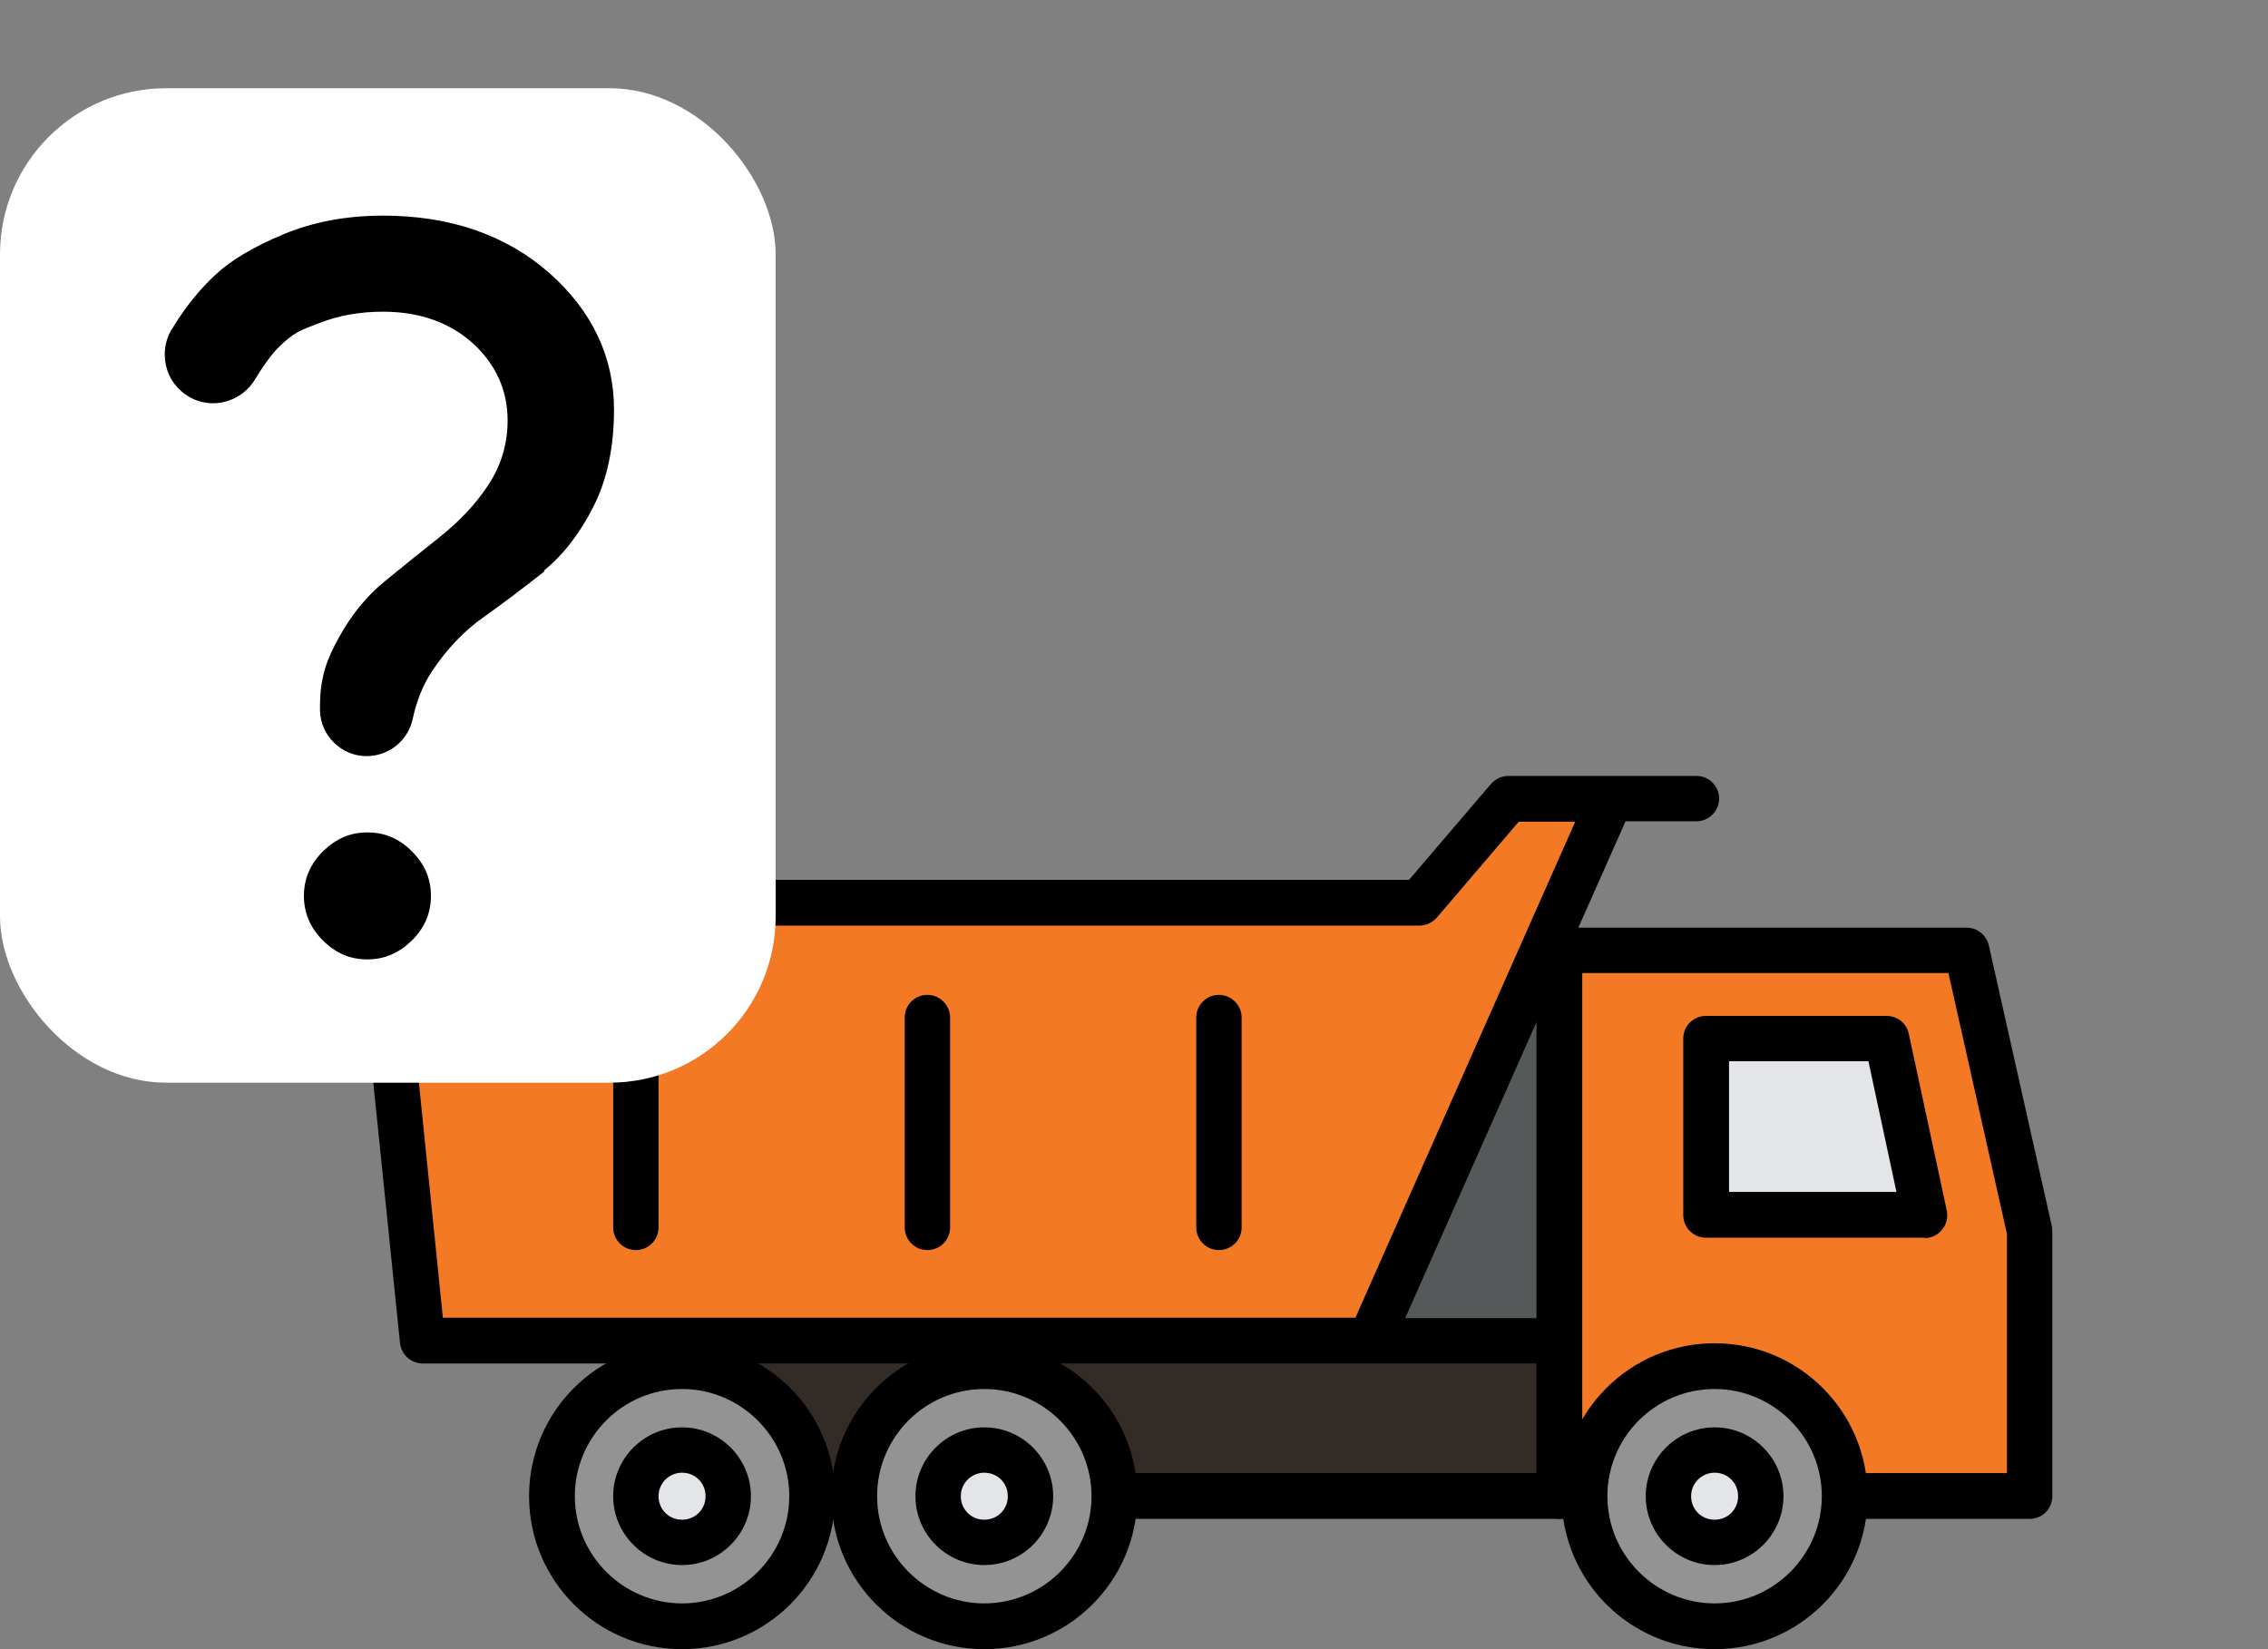
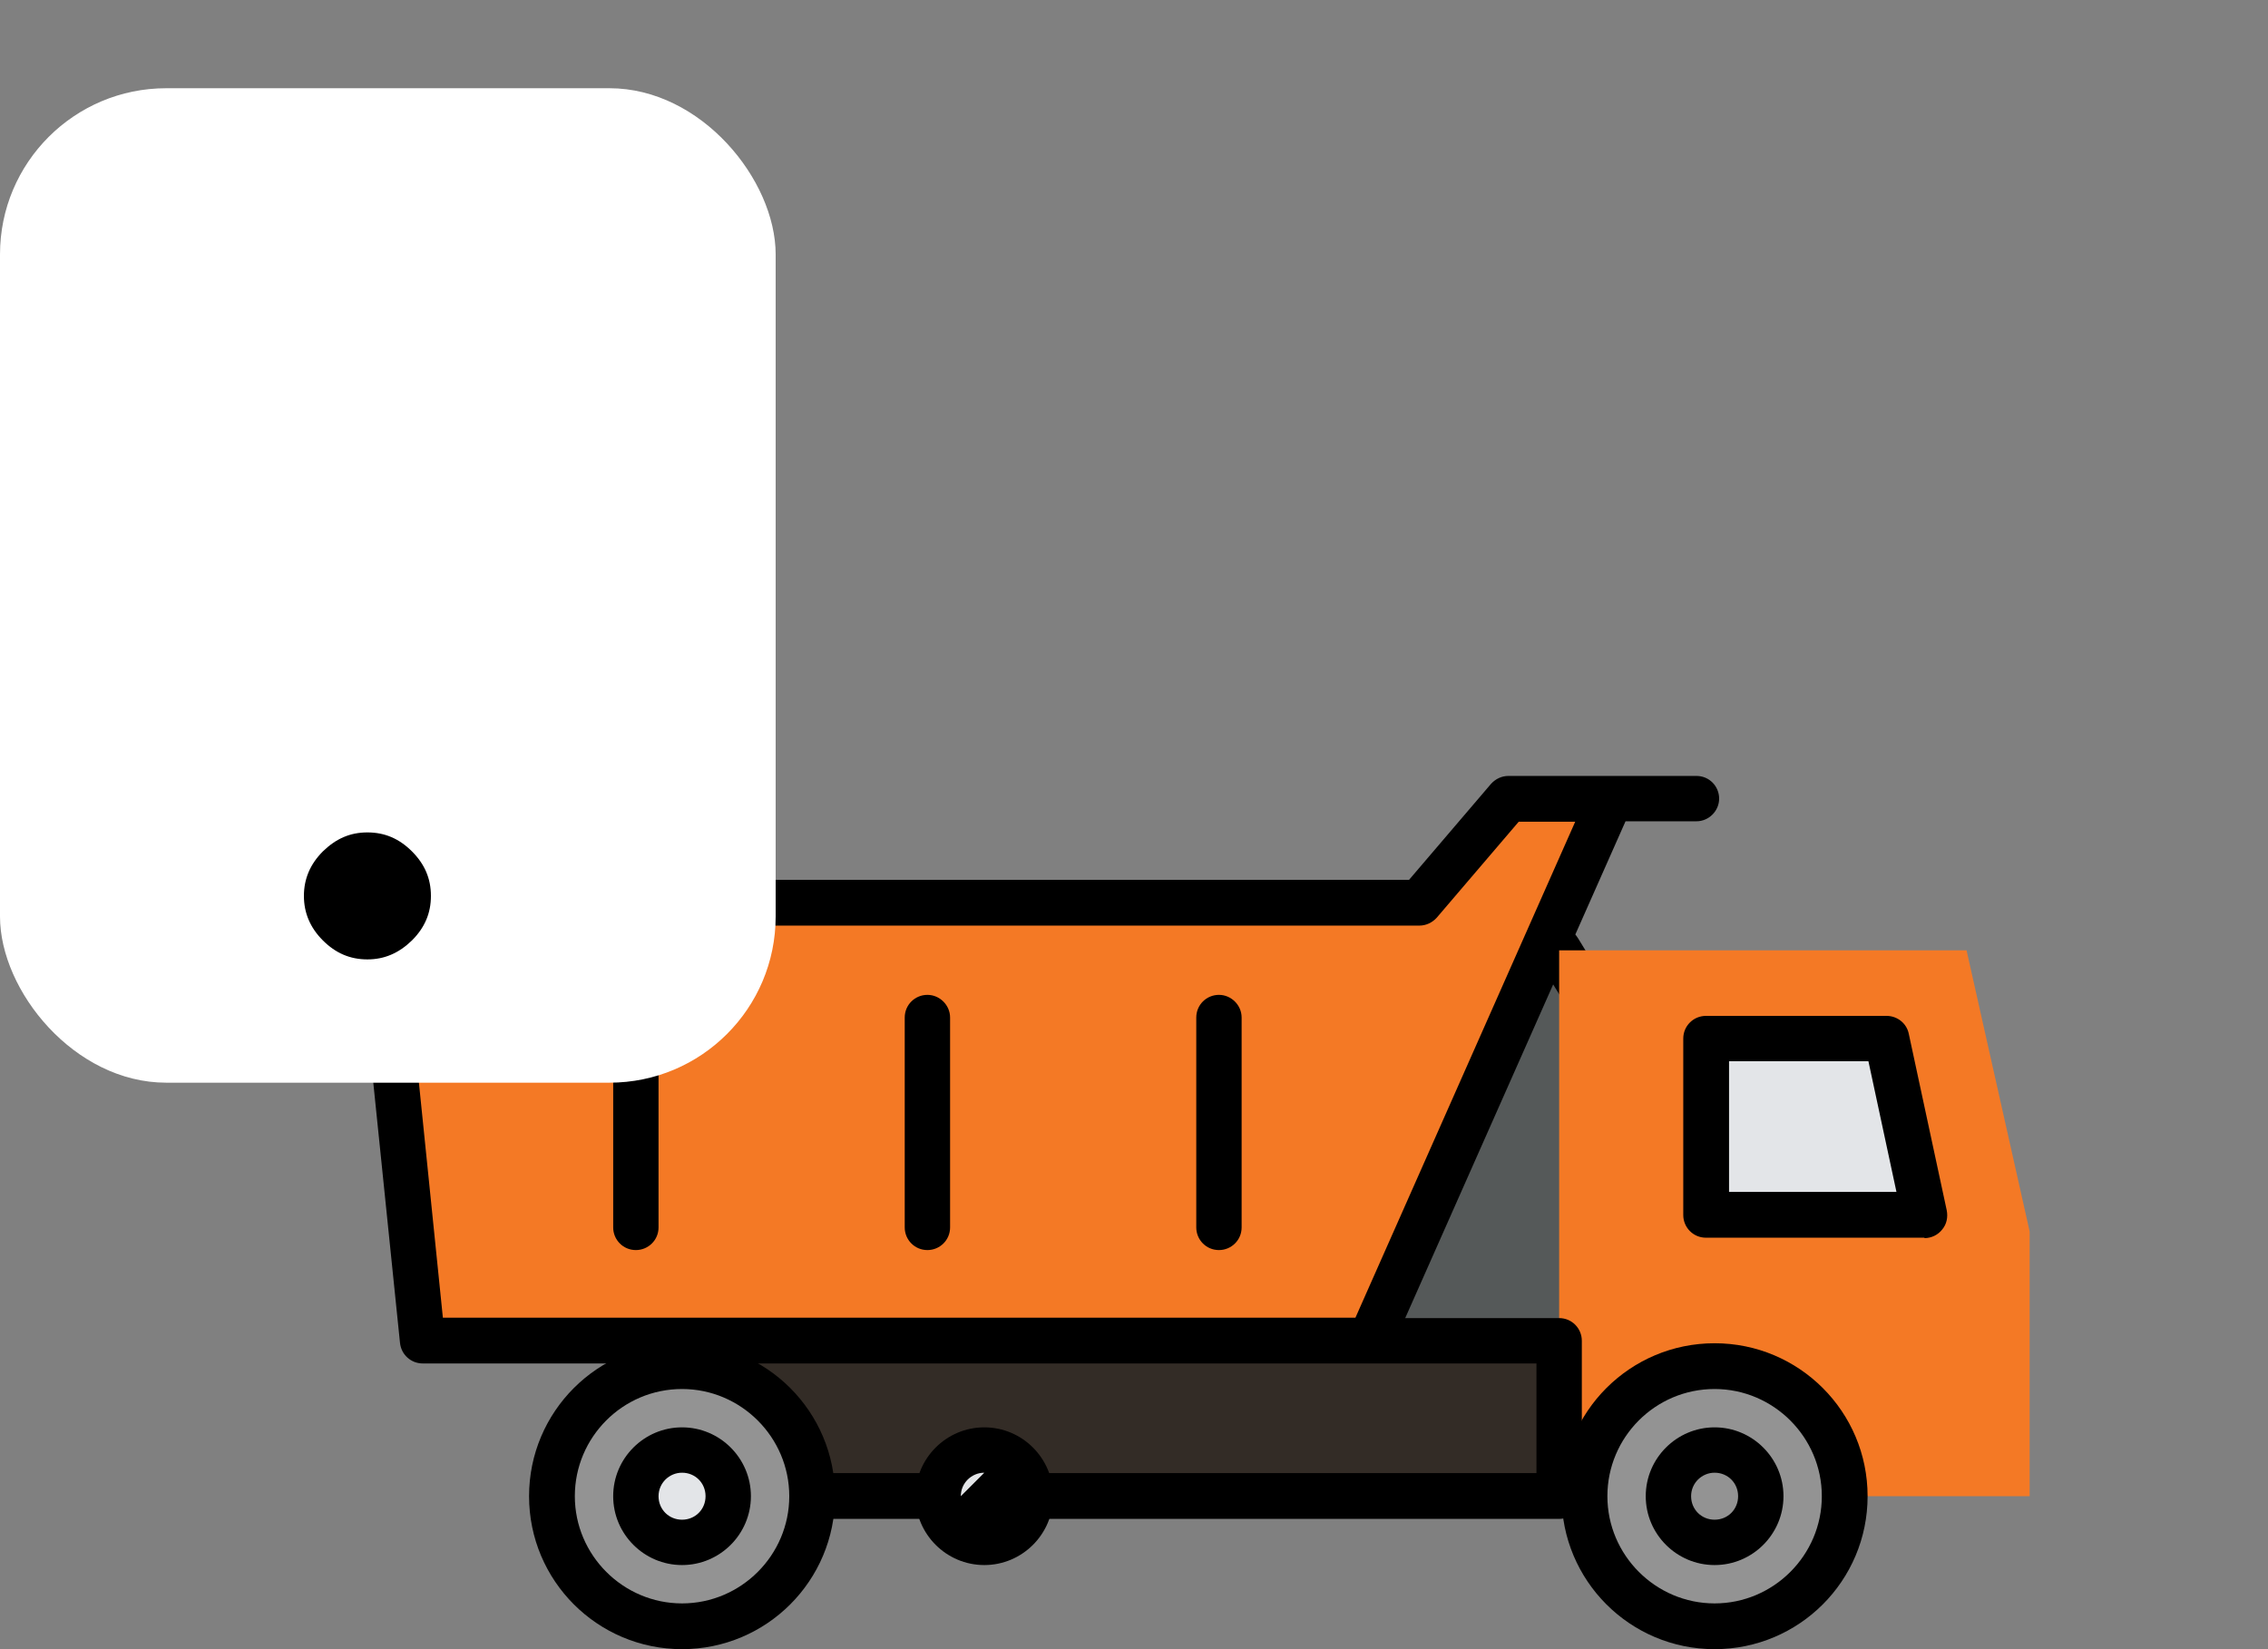
<svg xmlns="http://www.w3.org/2000/svg" id="_Слой_1" data-name="Слой 1" viewBox="0 0 55 40">
  <rect x="0" y="0" width="55" height="40" fill="#808080" stroke="none" />
  <defs>
    <style>
      .cls-1 {
        fill: #e3e5e8;
      }

      .cls-1, .cls-2, .cls-3, .cls-4, .cls-5, .cls-6, .cls-7 {
        stroke-width: 0px;
      }

      .cls-3 {
        fill: #555959;
      }

      .cls-4 {
        fill: #332c26;
      }

      .cls-5 {
        fill: #939393;
      }

      .cls-6 {
        fill: #f47925;
      }

      .cls-7 {
        fill: #fff;
      }
    </style>
  </defs>
  <g>
    <g>
      <polygon class="cls-3" points="37.81 23.05 41.58 29.21 36.4 34.92 29.64 34.92 28.92 29.67 33.13 23.66 37.81 23.05" />
      <path class="cls-2" d="m36.4,35.47h-6.76c-.28,0-.51-.2-.55-.48l-.73-5.25c-.02-.14.01-.28.09-.39l4.21-6.01c.09-.13.23-.21.38-.23l4.69-.61c.22-.03.43.07.54.26l3.77,6.16c.13.21.1.48-.06.66l-5.17,5.71c-.1.12-.25.18-.41.18Zm-6.28-1.11h6.04l4.73-5.22-3.37-5.5-4.09.53-3.95,5.63.63,4.55Z" />
    </g>
    <g>
      <polygon class="cls-6" points="9.16 21.91 10.25 32.52 33.23 32.52 39.05 19.38 41.14 19.38 36.58 19.38 34.42 21.91 9.16 21.91" />
      <path class="cls-2" d="m33.23,33.07H10.25c-.28,0-.52-.21-.55-.5l-1.09-10.62c-.02-.16.03-.31.14-.43.1-.12.25-.18.41-.18h25.01l1.99-2.33c.11-.12.26-.19.42-.19h4.56c.31,0,.55.25.55.55s-.25.55-.55.55h-1.72l-5.68,12.81c-.09.2-.29.33-.51.33Zm-22.48-1.11h22.12l5.33-12.03h-1.37l-1.99,2.33c-.11.12-.26.19-.42.19H9.77l.97,9.51Z" />
    </g>
    <g>
      <polygon class="cls-6" points="49.22 36.29 37.81 36.29 37.81 23.05 47.69 23.05 49.22 29.87 49.22 36.29" />
-       <path class="cls-2" d="m49.22,36.84h-11.41c-.31,0-.55-.25-.55-.55v-13.24c0-.31.25-.55.55-.55h9.88c.26,0,.48.18.54.43l1.53,6.82s.01.08.01.12v6.42c0,.31-.25.55-.55.55Zm-10.85-1.11h10.3v-5.8l-1.42-6.33h-8.88v12.14Z" />
    </g>
    <g>
      <polygon class="cls-1" points="46.67 29.47 41.38 29.47 41.38 25.19 45.76 25.19 46.67 29.47" />
      <path class="cls-2" d="m46.67,30.02h-5.3c-.31,0-.55-.25-.55-.55v-4.28c0-.31.25-.55.55-.55h4.38c.26,0,.49.18.54.44l.92,4.28c.03.16,0,.33-.11.46-.1.13-.26.21-.43.21Zm-4.74-1.11h4.06l-.68-3.17h-3.38v3.17Z" />
    </g>
    <g>
      <rect class="cls-4" x="16.54" y="32.52" width="21.27" height="3.77" />
      <path class="cls-2" d="m37.81,36.84h-21.27c-.31,0-.55-.25-.55-.55v-3.77c0-.31.25-.55.55-.55h21.27c.31,0,.55.25.55.55v3.77c0,.31-.25.55-.55.55Zm-20.72-1.11h20.17v-2.66h-20.17v2.66Z" />
    </g>
    <g>
      <circle class="cls-5" cx="16.54" cy="36.29" r="3.16" />
      <path class="cls-2" d="m16.54,40c-2.05,0-3.71-1.66-3.71-3.71s1.66-3.71,3.71-3.71,3.71,1.66,3.71,3.71-1.66,3.71-3.71,3.71Zm0-6.31c-1.44,0-2.6,1.17-2.6,2.6s1.17,2.6,2.6,2.6,2.6-1.17,2.6-2.6-1.17-2.6-2.6-2.6Z" />
    </g>
    <g>
-       <circle class="cls-5" cx="23.87" cy="36.29" r="3.16" />
-       <path class="cls-2" d="m23.87,40c-2.05,0-3.71-1.66-3.71-3.71s1.66-3.71,3.71-3.71,3.71,1.66,3.71,3.71-1.66,3.71-3.71,3.71Zm0-6.31c-1.44,0-2.6,1.17-2.6,2.6s1.17,2.6,2.6,2.6,2.6-1.17,2.6-2.6-1.17-2.6-2.6-2.6Z" />
-     </g>
+       </g>
    <g>
      <circle class="cls-1" cx="16.54" cy="36.29" r="1.12" />
      <path class="cls-2" d="m16.54,37.96c-.92,0-1.67-.75-1.67-1.67s.75-1.67,1.67-1.67,1.67.75,1.67,1.67-.75,1.67-1.67,1.67Zm0-2.24c-.31,0-.57.25-.57.57s.25.57.57.57.57-.25.57-.57-.25-.57-.57-.57Z" />
    </g>
    <g>
      <circle class="cls-1" cx="23.87" cy="36.29" r="1.12" />
-       <path class="cls-2" d="m23.87,37.96c-.92,0-1.67-.75-1.67-1.67s.75-1.67,1.67-1.67,1.67.75,1.67,1.67-.75,1.67-1.67,1.67Zm0-2.24c-.31,0-.57.25-.57.57s.25.57.57.57.57-.25.57-.57-.25-.57-.57-.57Z" />
+       <path class="cls-2" d="m23.87,37.96c-.92,0-1.67-.75-1.67-1.67s.75-1.67,1.67-1.67,1.67.75,1.67,1.67-.75,1.67-1.67,1.67Zm0-2.24c-.31,0-.57.25-.57.57Z" />
    </g>
    <g>
      <g>
        <circle class="cls-5" cx="41.58" cy="36.29" r="3.16" />
        <path class="cls-2" d="m41.58,40c-2.05,0-3.71-1.66-3.71-3.71s1.66-3.71,3.71-3.71,3.71,1.66,3.71,3.71-1.66,3.71-3.71,3.71Zm0-6.31c-1.44,0-2.6,1.17-2.6,2.6s1.17,2.6,2.6,2.6,2.6-1.17,2.6-2.6-1.17-2.6-2.6-2.6Z" />
      </g>
      <g>
-         <circle class="cls-1" cx="41.58" cy="36.29" r="1.12" />
        <path class="cls-2" d="m41.58,37.96c-.92,0-1.67-.75-1.67-1.67s.75-1.67,1.67-1.67,1.67.75,1.67,1.67-.75,1.67-1.67,1.67Zm0-2.24c-.31,0-.57.25-.57.57s.25.57.57.57.57-.25.57-.57-.25-.57-.57-.57Z" />
      </g>
    </g>
    <path class="cls-2" d="m15.42,30.32c-.31,0-.55-.25-.55-.55v-5.09c0-.31.25-.55.55-.55s.55.25.55.55v5.09c0,.31-.25.55-.55.55Z" />
    <path class="cls-2" d="m22.49,30.32c-.31,0-.55-.25-.55-.55v-5.09c0-.31.25-.55.55-.55s.55.25.55.55v5.09c0,.31-.25.55-.55.55Z" />
    <path class="cls-2" d="m29.56,30.32c-.31,0-.55-.25-.55-.55v-5.09c0-.31.25-.55.55-.55s.55.25.55.55v5.09c0,.31-.25.55-.55.55Z" />
  </g>
  <rect class="cls-7" x="0" y="2.14" width="18.81" height="24.12" rx="4.03" ry="4.03" />
  <g>
    <path class="cls-2" d="m8.91,23.27c.41,0,.76-.15,1.08-.46.31-.31.46-.66.46-1.08s-.15-.77-.46-1.08c-.31-.31-.66-.46-1.08-.46s-.76.15-1.08.46c-.31.31-.46.67-.46,1.08s.15.77.46,1.08c.31.31.66.46,1.08.46Z" />
-     <path class="cls-2" d="m13.19,13.84c.47-.38.87-.9,1.2-1.55.33-.65.5-1.44.5-2.35,0-1.28-.53-2.4-1.57-3.32-1.05-.92-2.4-1.39-4.03-1.39-.88,0-1.69.15-2.41.45-.72.3-1.28.63-1.65.98-.38.35-.72.77-1.01,1.24-.02.04-.04.07-.07.11-.17.3-.2.65-.09.98.11.32.36.58.68.71.53.21,1.14,0,1.44-.49.24-.4.45-.66.54-.75.43-.43.58-.45,1.04-.63.46-.18.97-.27,1.53-.27.88,0,1.61.26,2.17.76.56.51.85,1.14.85,1.88,0,.57-.16,1.1-.48,1.58-.31.47-.71.88-1.16,1.24-.44.35-.89.71-1.34,1.08-.43.35-.81.81-1.11,1.36-.29.52-.46.96-.46,1.67,0,.03,0,.06,0,.1.01.61.52,1.11,1.13,1.11.54,0,1.01-.38,1.12-.91.09-.42.24-.8.46-1.14.36-.54.78-.99,1.27-1.33.49-.35.98-.72,1.46-1.1Z" />
  </g>
</svg>